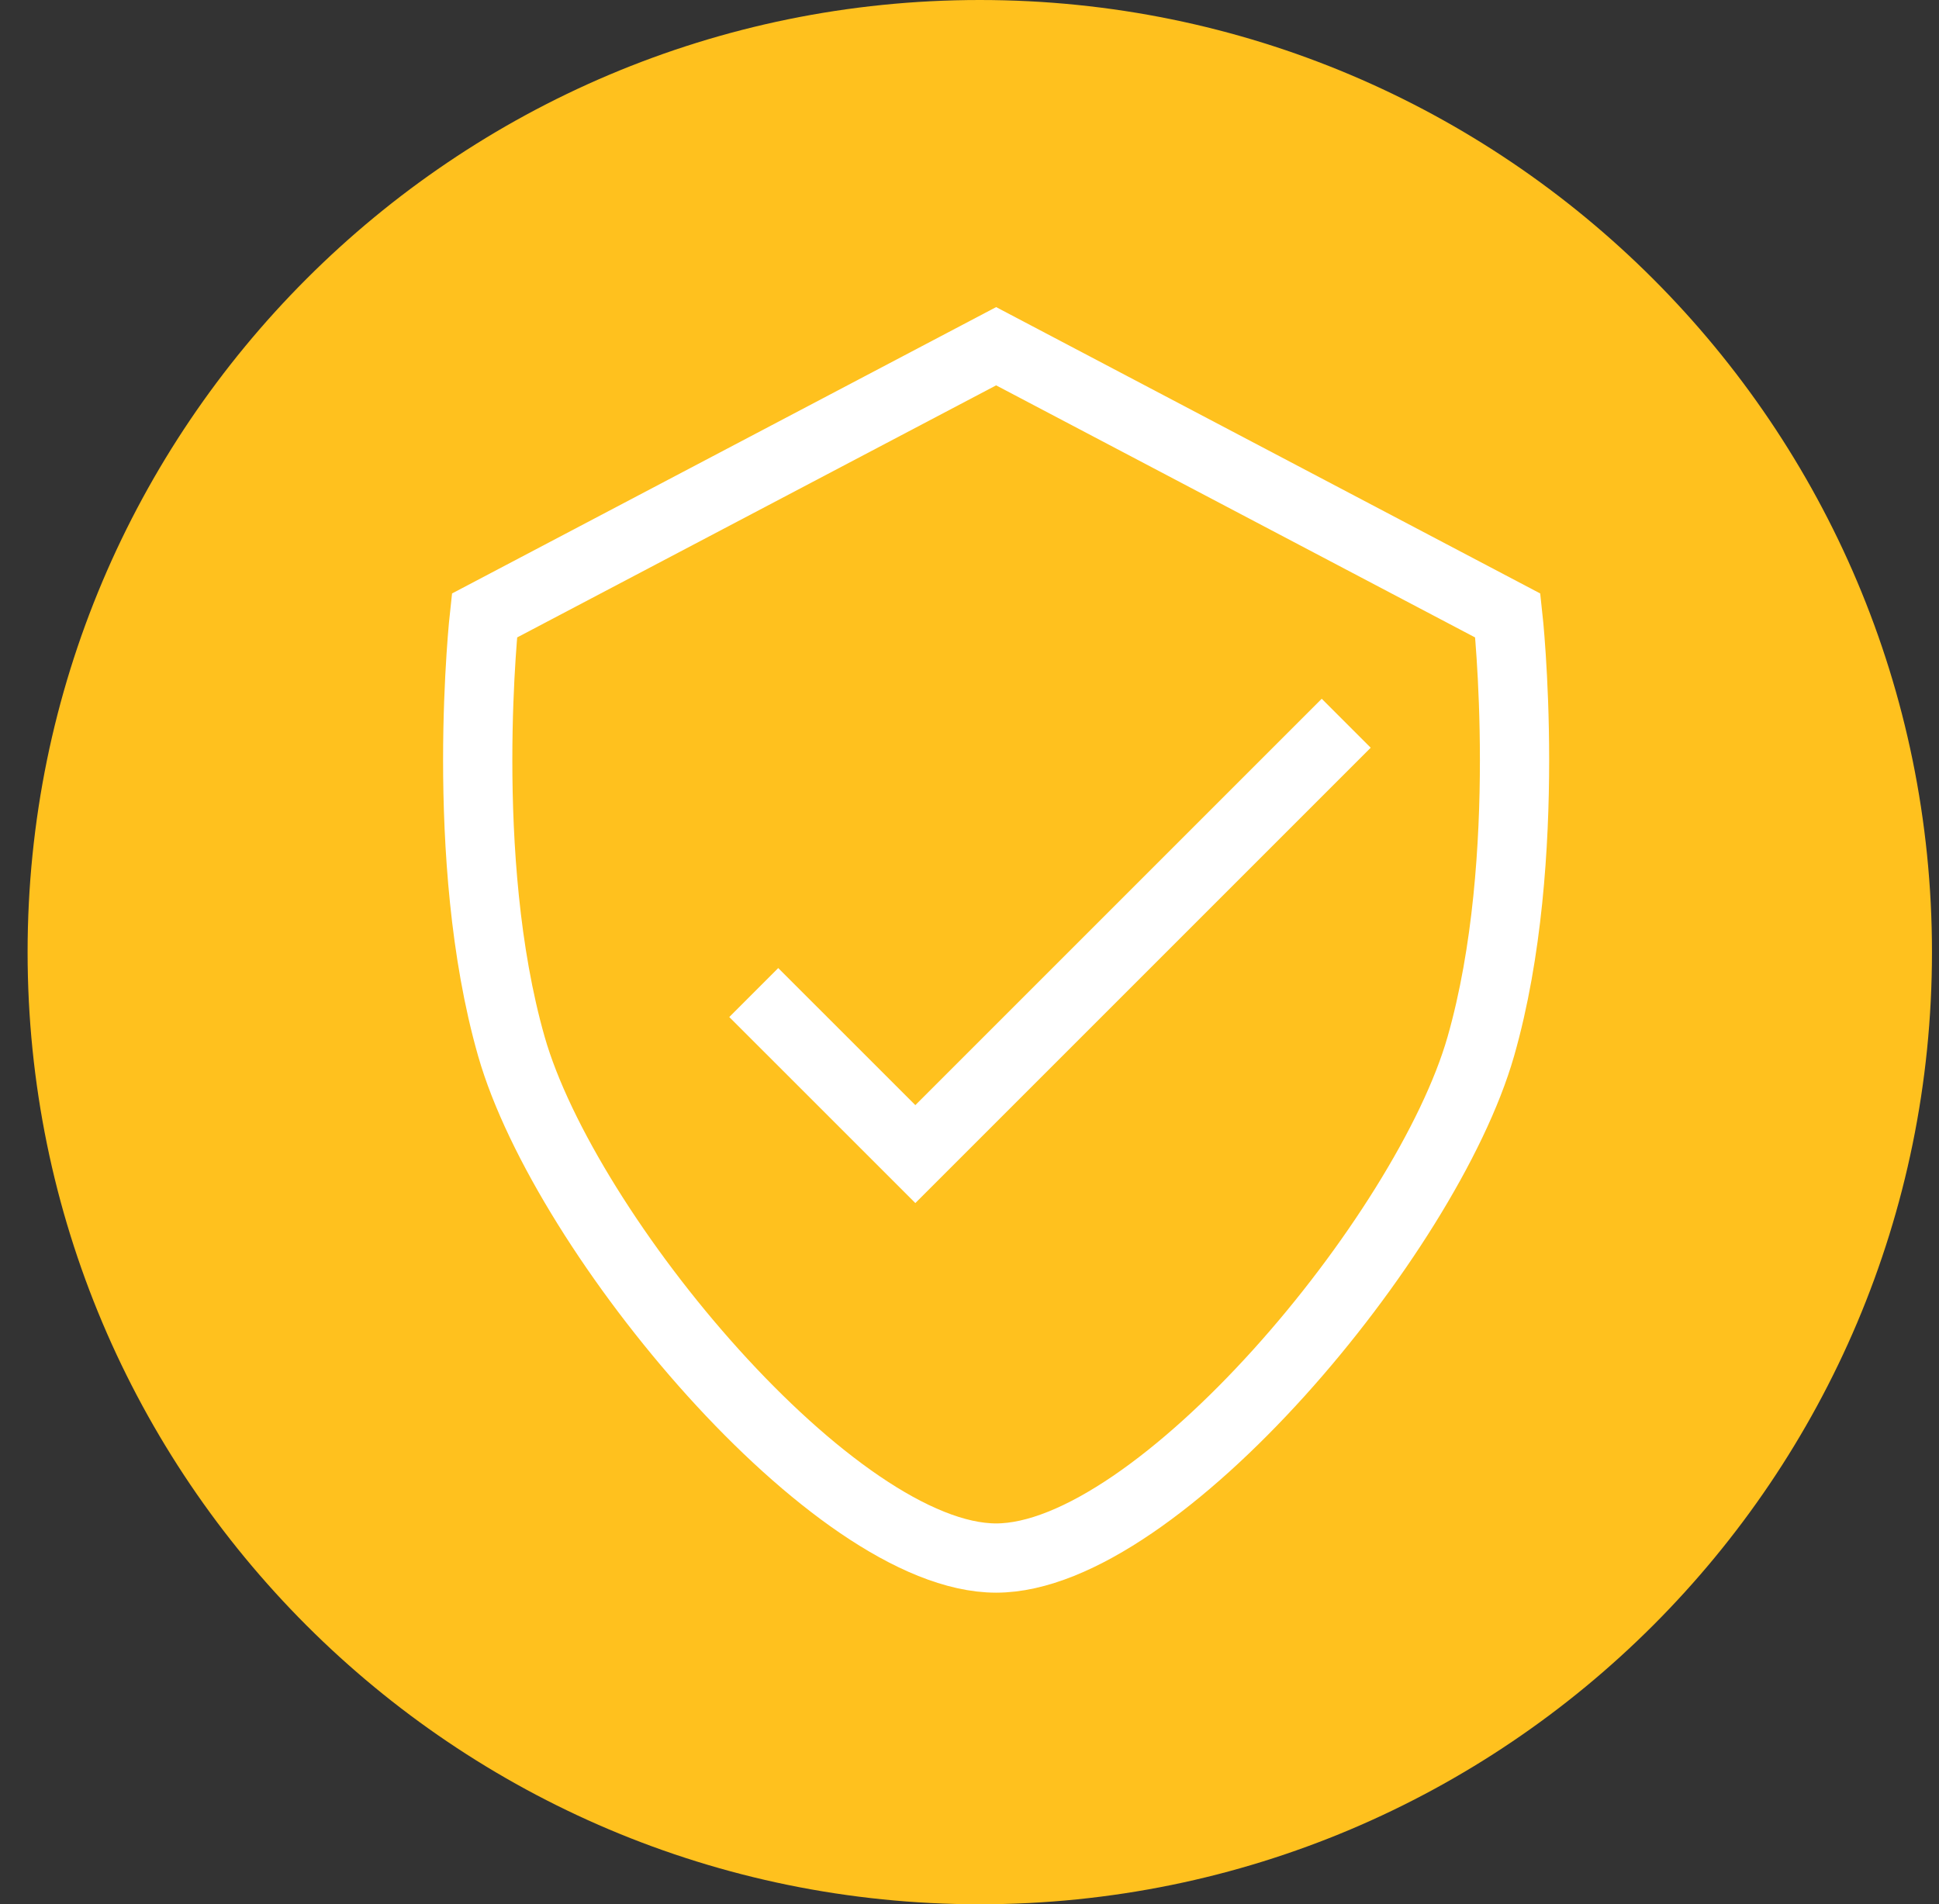
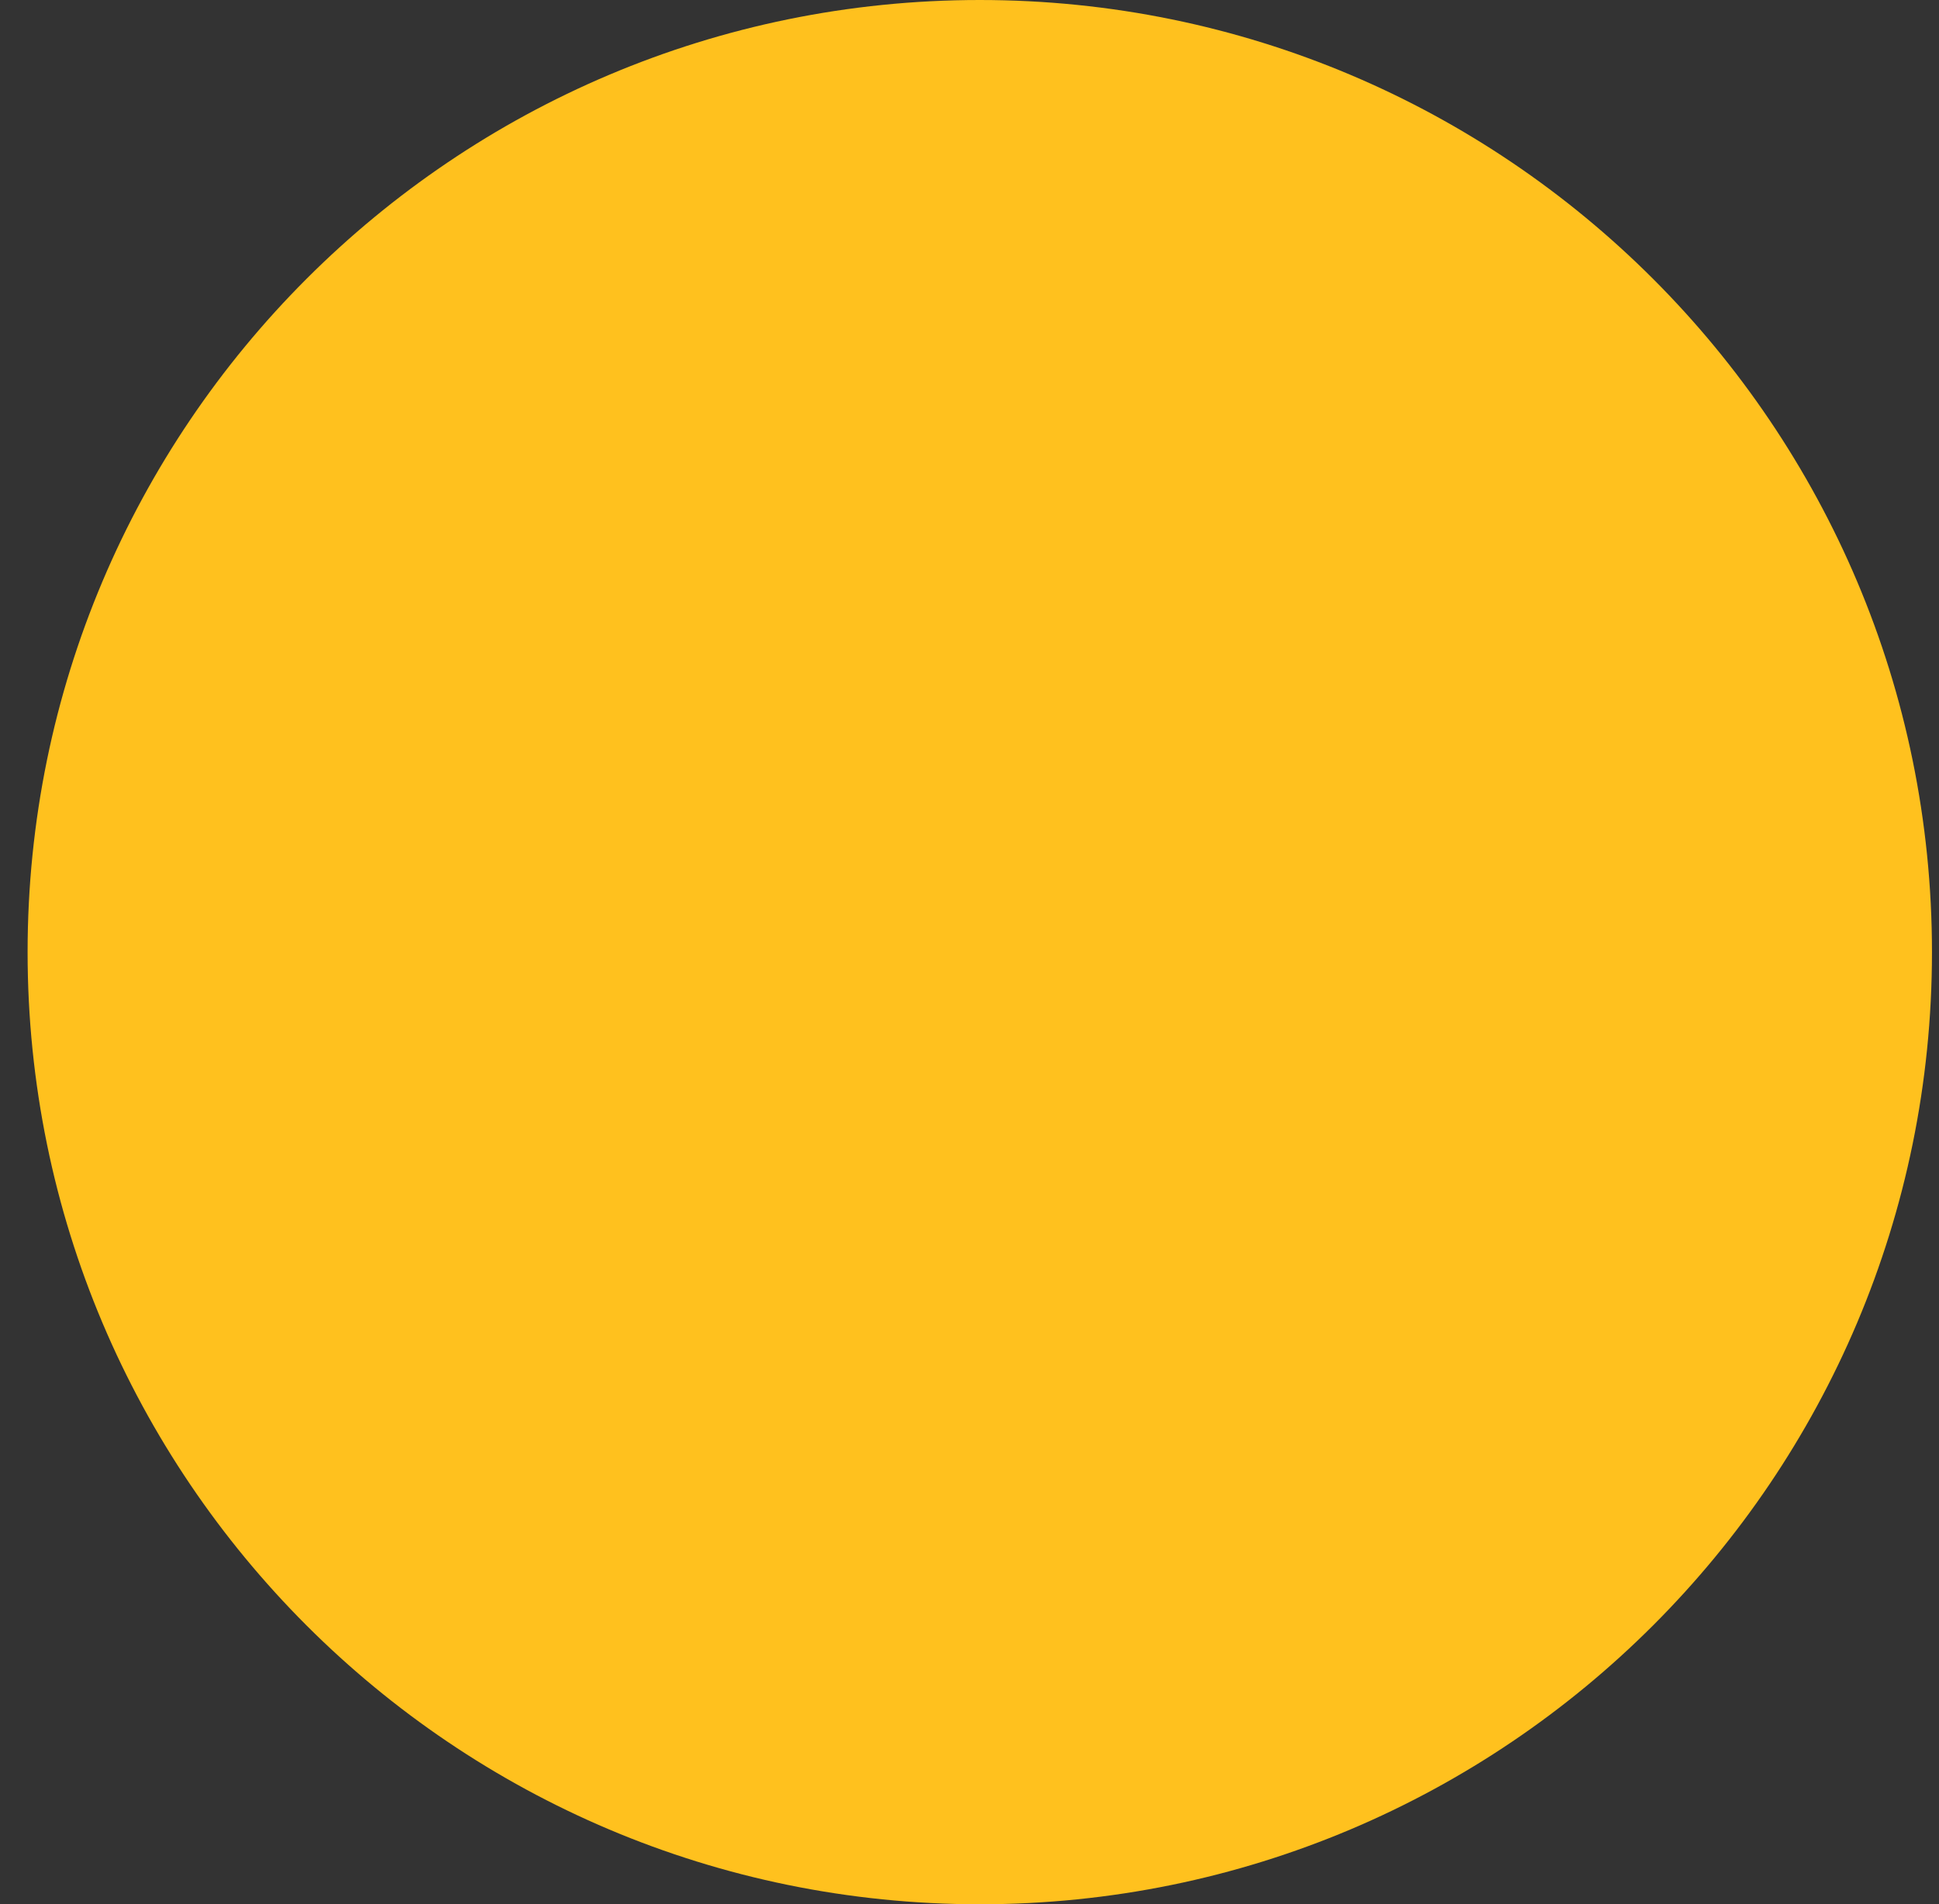
<svg xmlns="http://www.w3.org/2000/svg" width="56" height="55" viewBox="0 0 56 55" fill="none">
  <rect x="0" y="0" width="56" height="55" fill="#333333" stroke="none" />
  <path d="M28.297 55C43.485 55 55.797 42.688 55.797 27.5C55.797 12.312 43.485 0 28.297 0C13.109 0 0.797 12.312 0.797 27.5C0.797 42.688 13.109 55 28.297 55Z" fill="#FFC11E" />
-   <path d="M21.769 28.667L26.436 33.333L38.88 20.889M28.769 10L13.991 17.778C13.991 17.778 13.214 24.778 14.769 30.222C16.325 35.667 24.103 45 28.769 45C33.435 45 41.212 35.667 42.768 30.222C44.324 24.778 43.547 17.778 43.547 17.778L28.769 10Z" stroke="white" stroke-width="2" />
</svg>